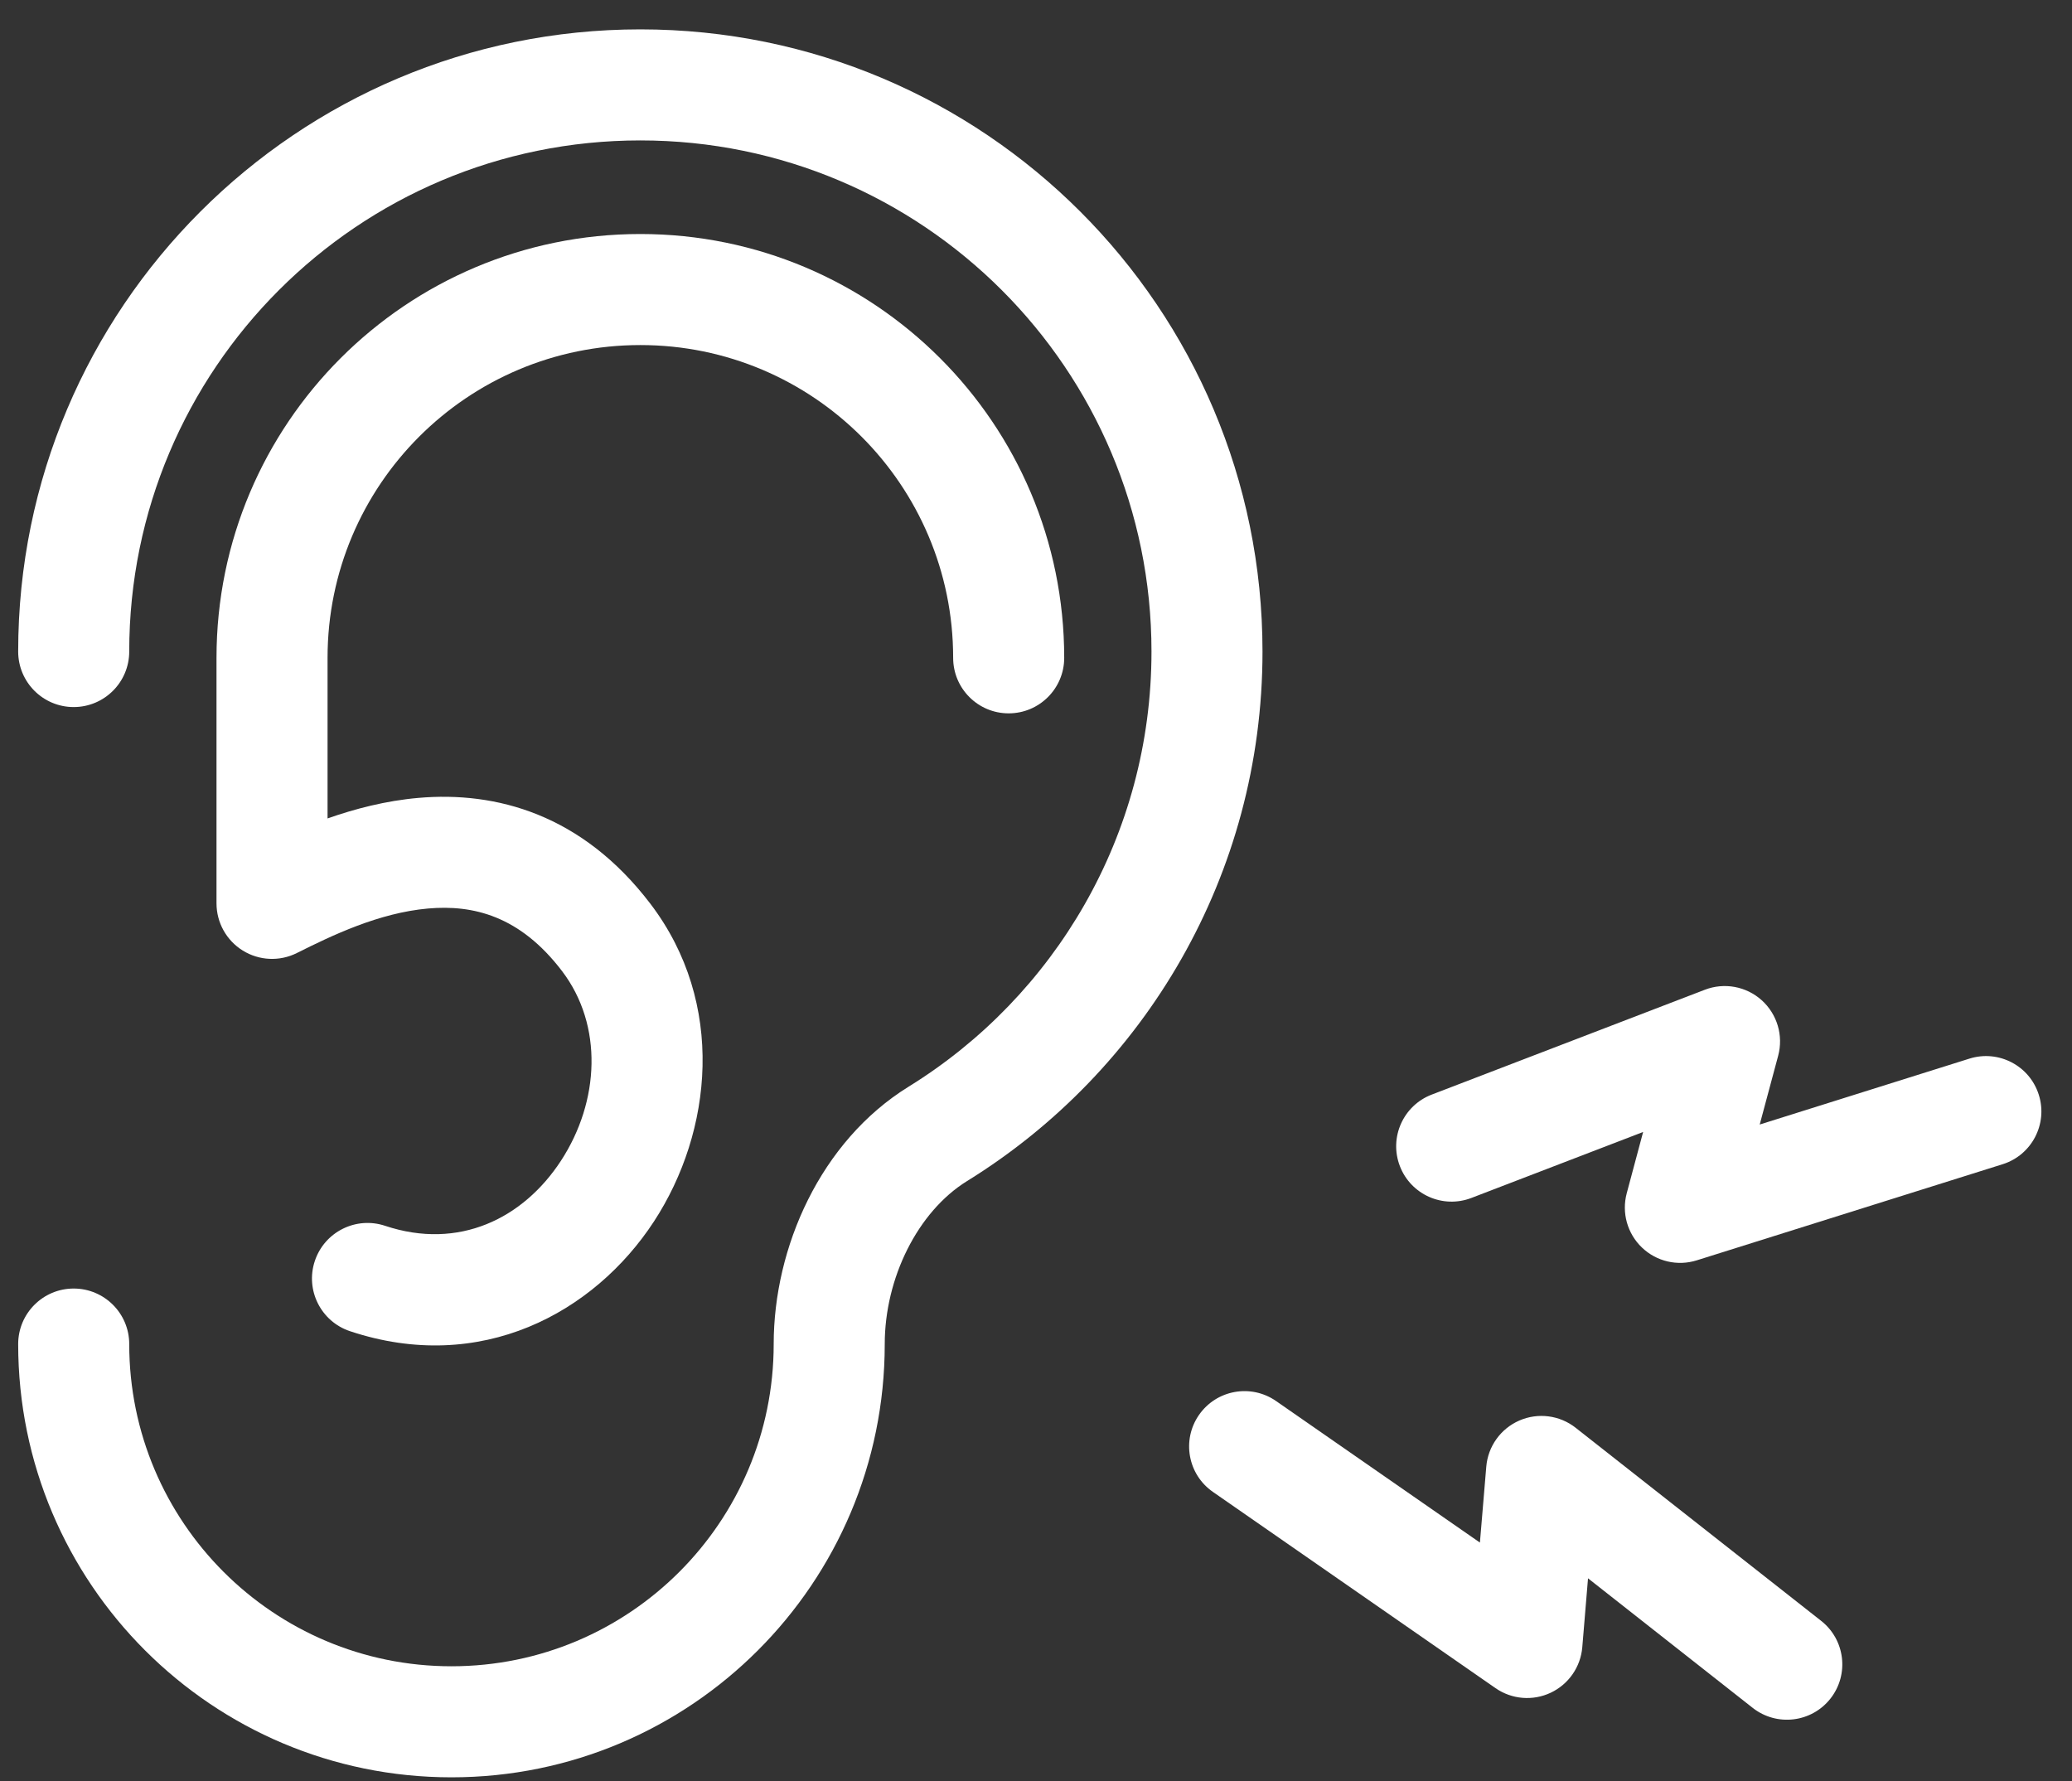
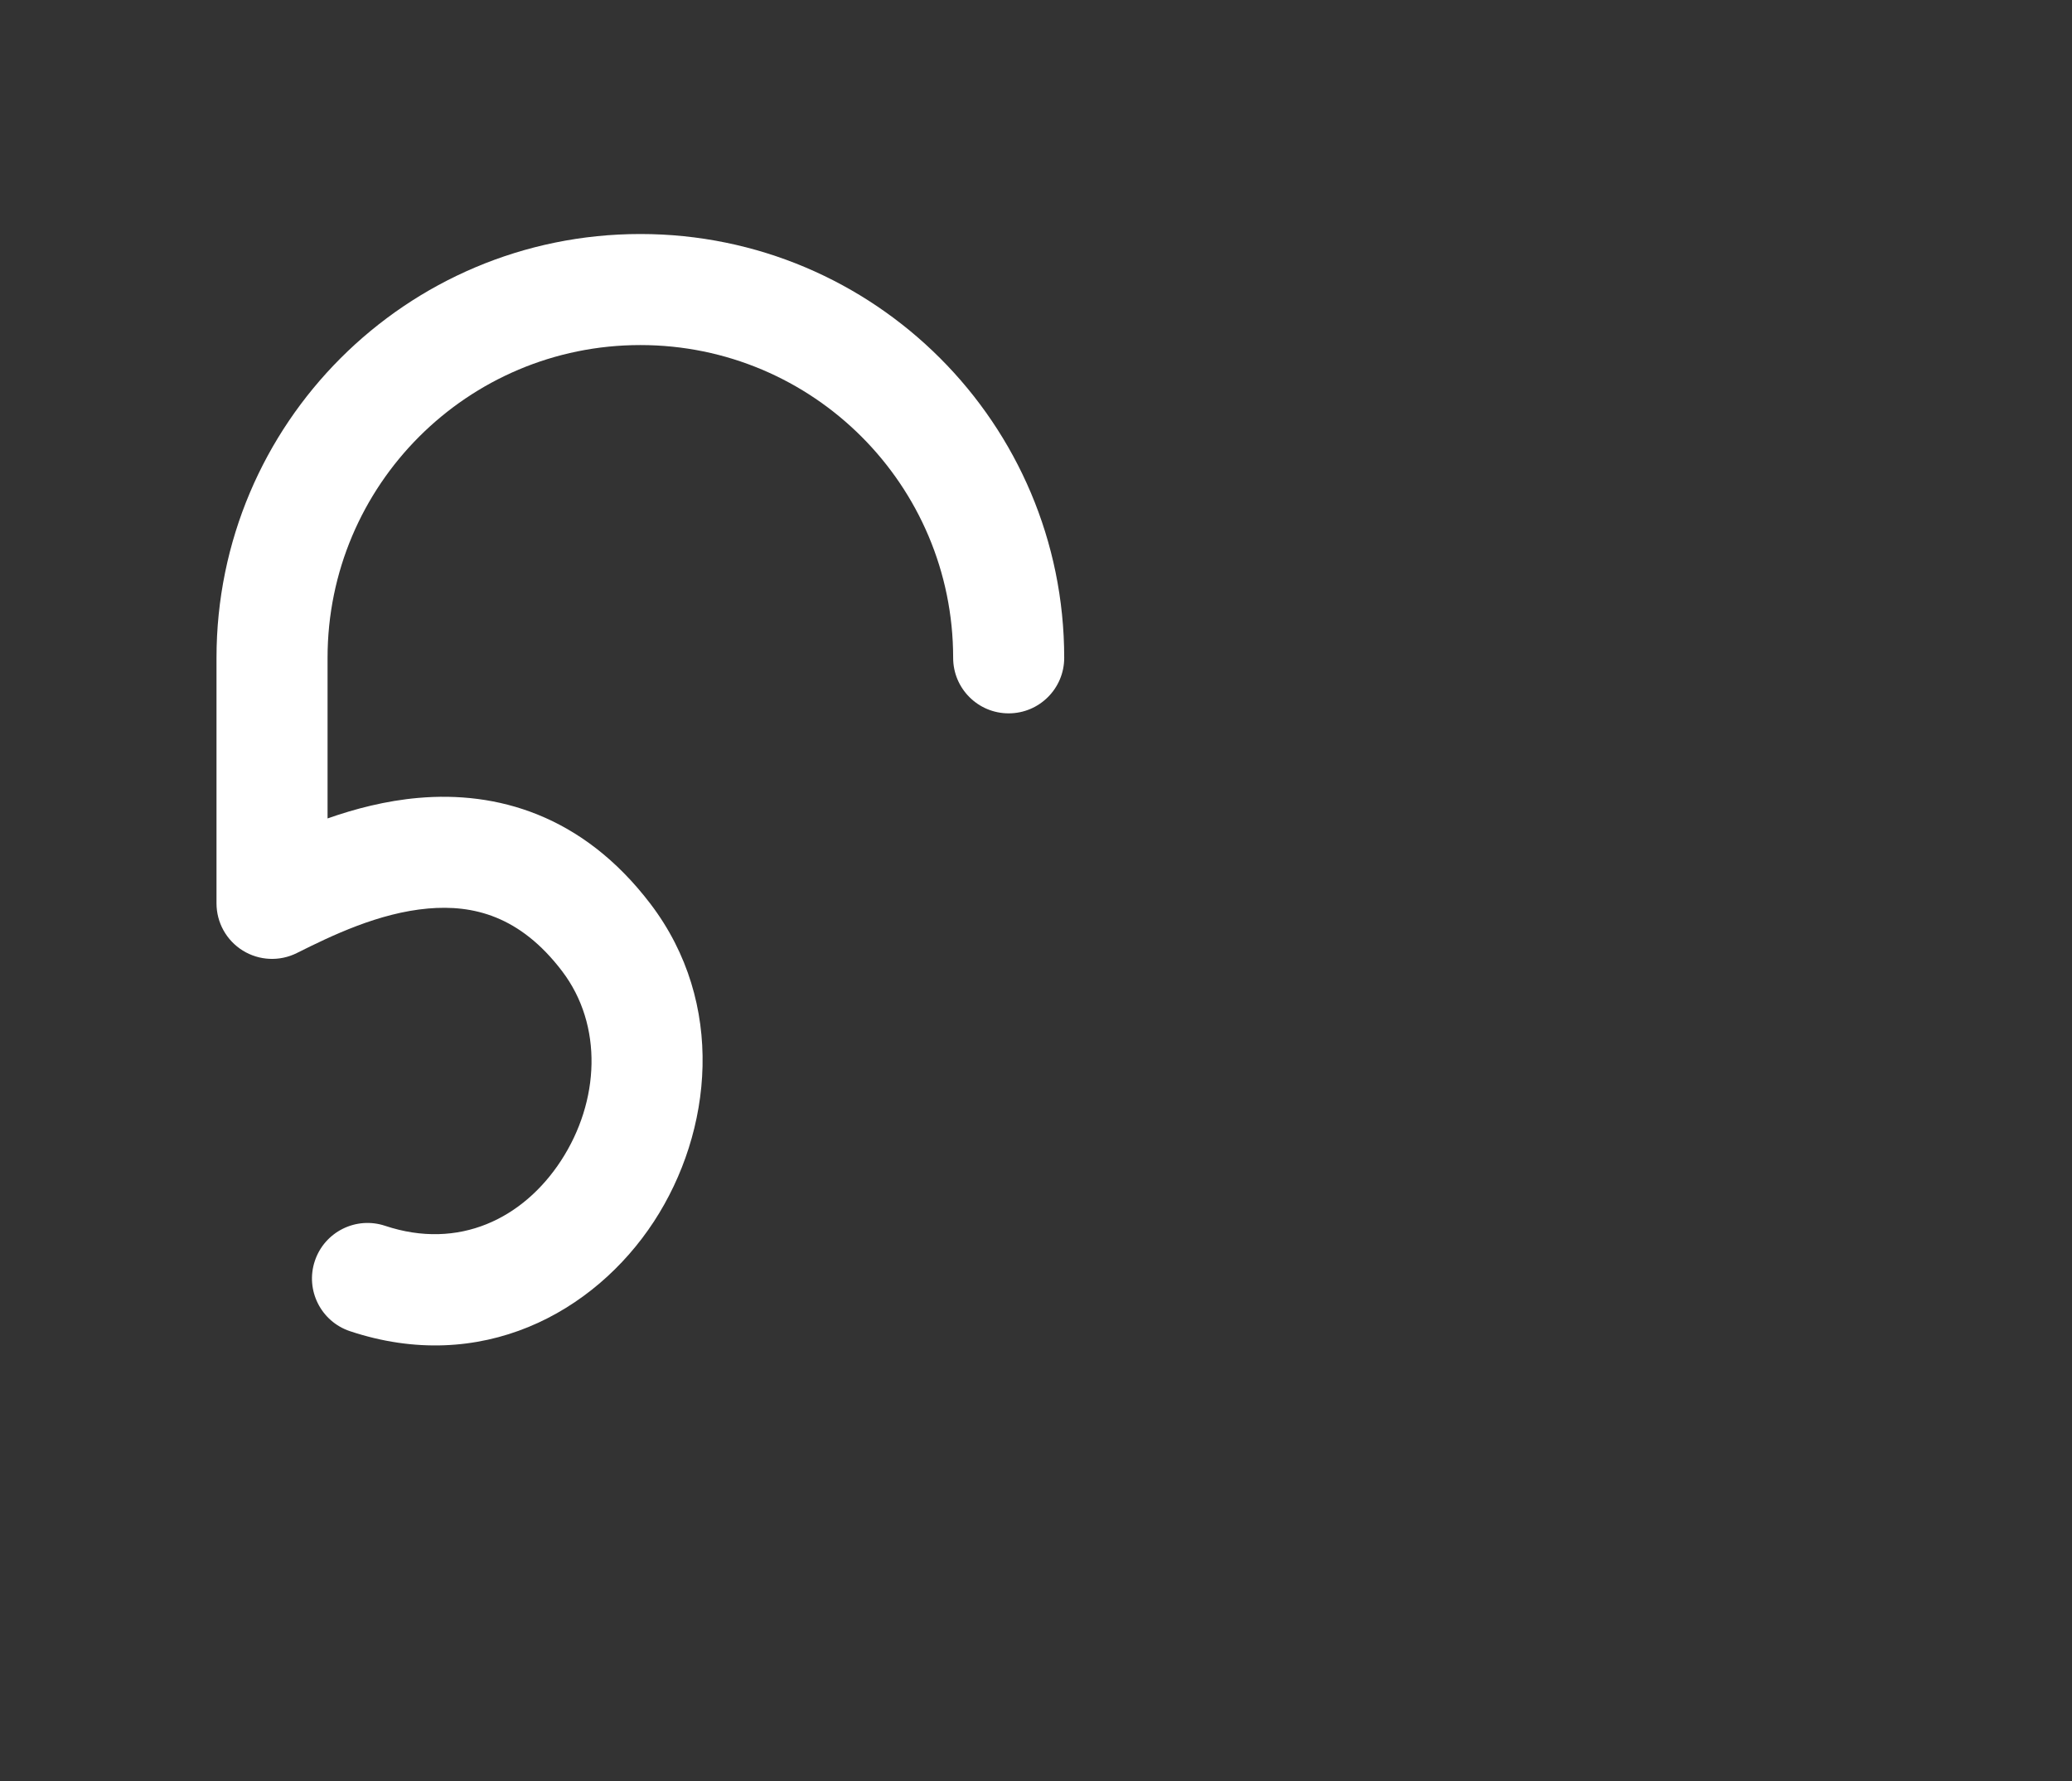
<svg xmlns="http://www.w3.org/2000/svg" width="57" height="49" viewBox="0 0 57 49" fill="none">
  <rect x="0" y="0" width="57" height="49" fill="#333333" stroke="none" />
-   <path fill-rule="evenodd" clip-rule="evenodd" d="M0.5 17.924C0.5 8.471 8.163 0.808 17.616 0.808C27.069 0.808 34.731 8.471 34.731 17.924C34.731 24.082 31.478 29.479 26.604 32.492C25.243 33.334 24.339 35.166 24.339 36.977C24.339 43.559 19.003 48.896 12.42 48.896C5.837 48.896 0.5 43.559 0.5 36.977C0.5 36.133 1.184 35.449 2.027 35.449C2.871 35.449 3.555 36.133 3.555 36.977C3.555 41.872 7.524 45.841 12.42 45.841C17.316 45.841 21.284 41.872 21.284 36.977C21.284 34.326 22.565 31.398 24.998 29.894C29.009 27.414 31.677 22.98 31.677 17.924C31.677 10.159 25.381 3.863 17.616 3.863C9.85 3.863 3.555 10.159 3.555 17.924C3.555 18.768 2.871 19.452 2.027 19.452C1.184 19.452 0.5 18.768 0.5 17.924Z" fill="white" />
  <path fill-rule="evenodd" clip-rule="evenodd" d="M17.616 9.493C12.863 9.493 9.011 13.345 9.011 18.098L9.011 22.516C9.761 22.252 10.612 22.029 11.51 21.951C13.643 21.764 16.013 22.397 17.893 24.865C19.974 27.598 19.603 31.133 17.99 33.604C16.346 36.12 13.224 37.821 9.627 36.622C8.827 36.355 8.394 35.49 8.661 34.69C8.928 33.889 9.793 33.457 10.593 33.723C12.626 34.401 14.395 33.521 15.432 31.933C16.499 30.299 16.596 28.205 15.462 26.716C14.301 25.191 13.011 24.886 11.777 24.994C10.42 25.113 9.123 25.74 8.166 26.219C7.693 26.456 7.13 26.43 6.68 26.152C6.23 25.873 5.956 25.382 5.956 24.852L5.956 18.098C5.956 18.098 5.956 18.098 5.956 18.098C5.956 11.658 11.176 6.438 17.616 6.438C24.055 6.438 29.276 11.658 29.276 18.098C29.276 18.941 28.592 19.625 27.748 19.625C26.904 19.625 26.221 18.941 26.221 18.098C26.221 13.345 22.368 9.493 17.616 9.493Z" fill="white" />
-   <path fill-rule="evenodd" clip-rule="evenodd" d="M56.087 30.12C56.34 30.922 55.894 31.777 55.092 32.029L46.678 34.673C46.148 34.84 45.569 34.705 45.168 34.32C44.767 33.936 44.607 33.364 44.751 32.827L45.202 31.142L40.477 32.957C39.692 33.258 38.811 32.866 38.51 32.081C38.208 31.296 38.6 30.416 39.385 30.114L46.9 27.229C47.435 27.023 48.039 27.135 48.465 27.518C48.89 27.902 49.065 28.491 48.917 29.044L48.409 30.937L54.178 29.124C54.981 28.872 55.835 29.318 56.087 30.12Z" fill="white" />
-   <path fill-rule="evenodd" clip-rule="evenodd" d="M32.984 38.926C32.505 39.616 32.676 40.565 33.367 41.044L41.142 46.443C41.589 46.753 42.167 46.801 42.659 46.569C43.151 46.337 43.482 45.861 43.528 45.319L43.686 43.421L48.217 46.986C48.878 47.505 49.835 47.391 50.355 46.73C50.875 46.069 50.761 45.112 50.1 44.592L43.345 39.279C42.905 38.933 42.31 38.857 41.797 39.08C41.283 39.304 40.934 39.791 40.887 40.349L40.712 42.438L35.103 38.543C34.412 38.064 33.464 38.235 32.984 38.926Z" fill="white" />
</svg>